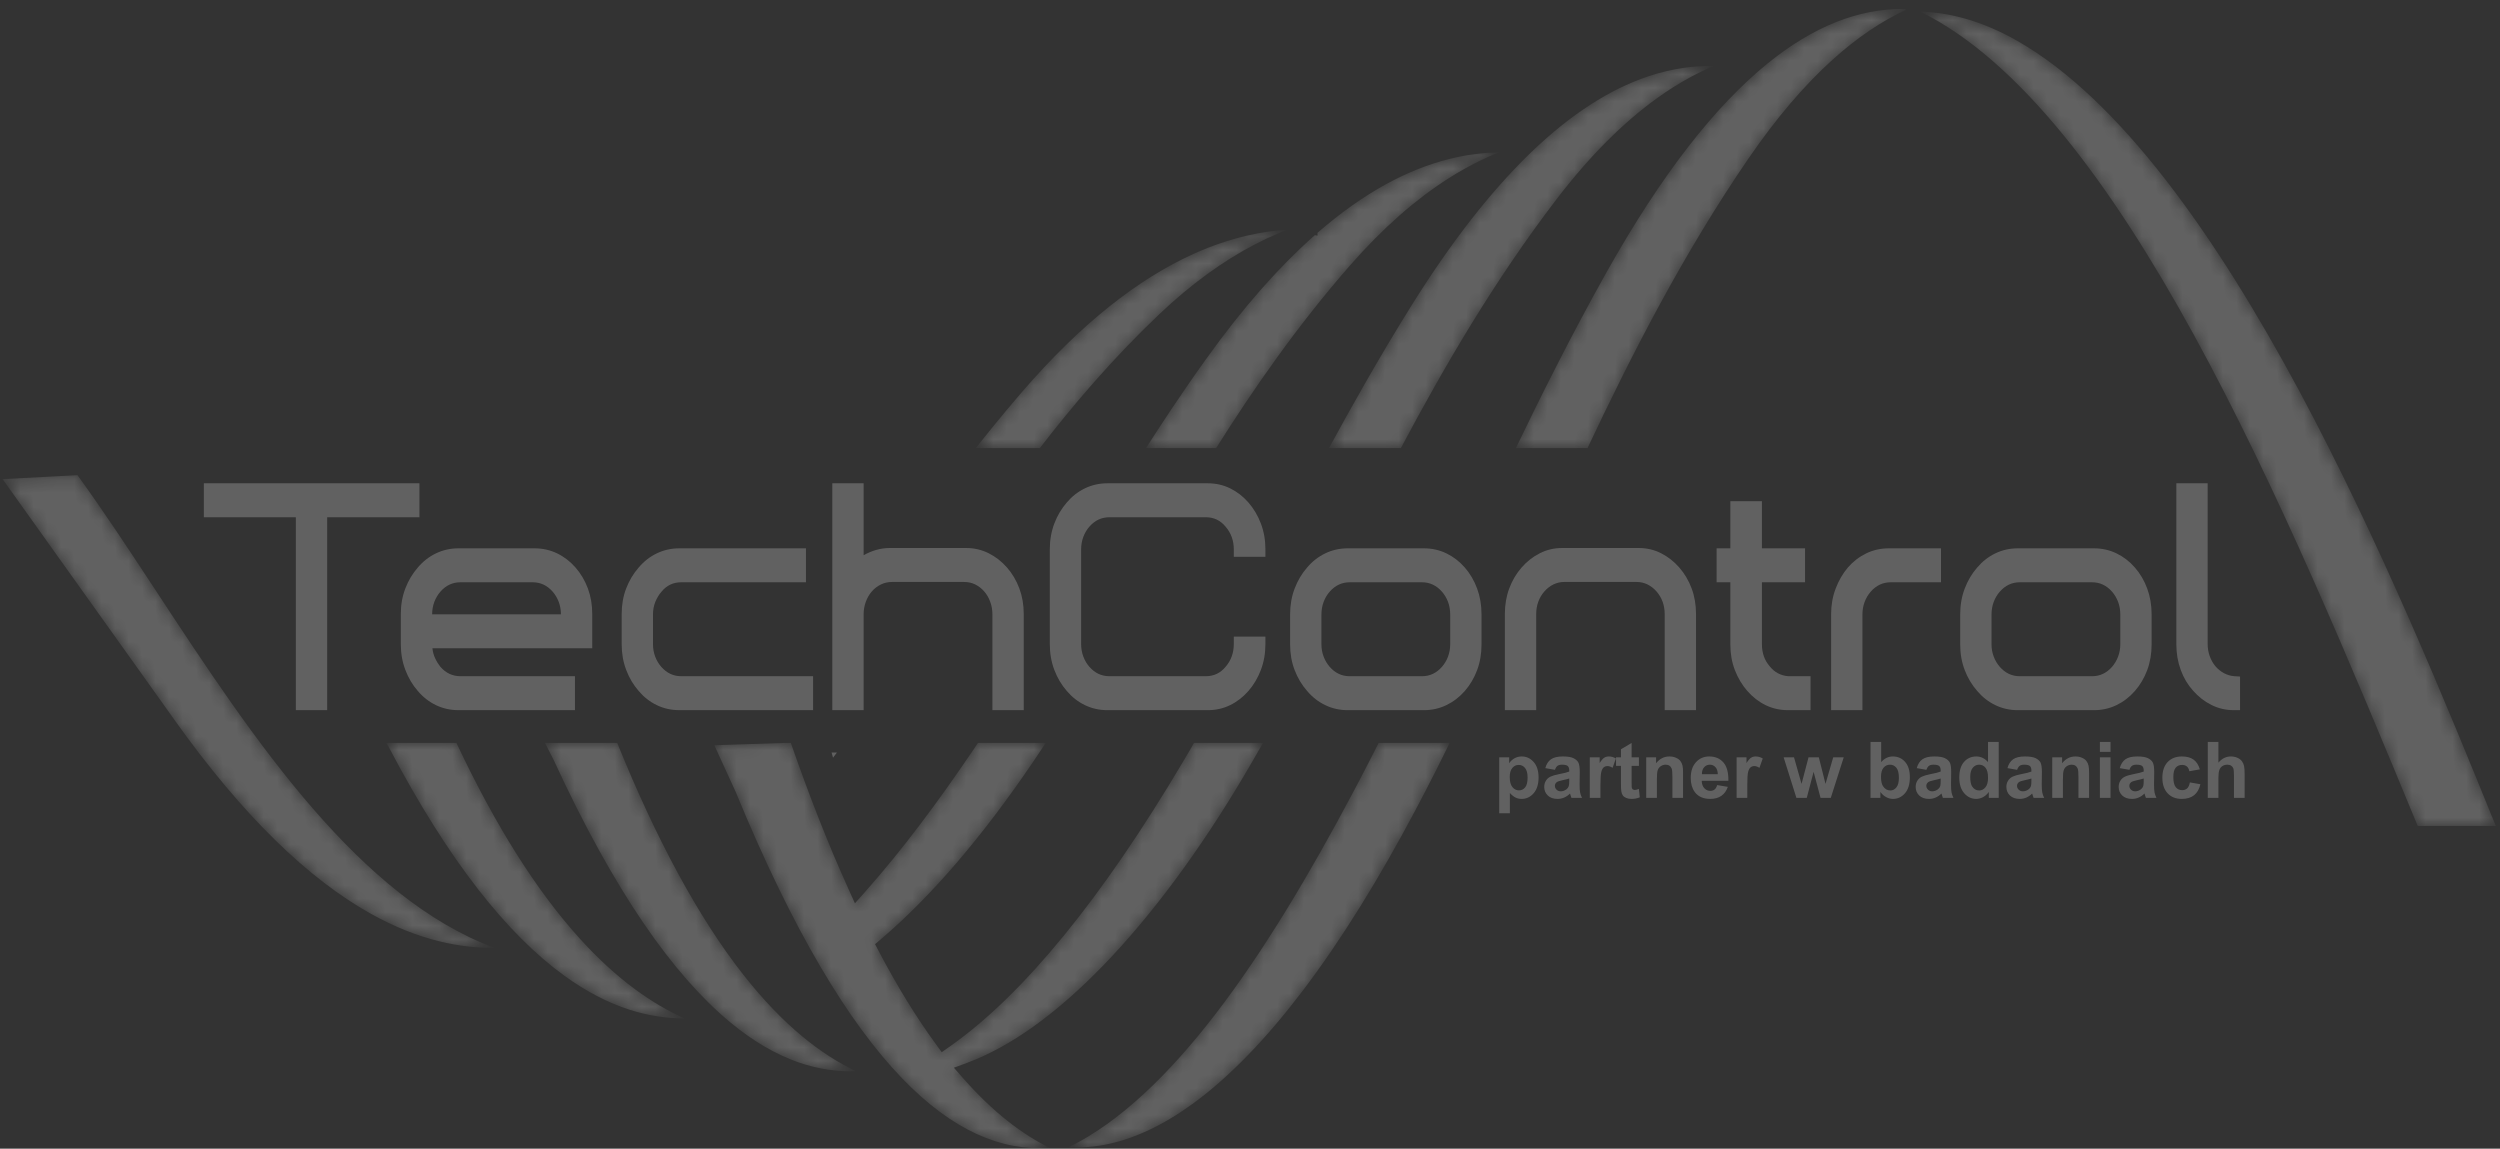
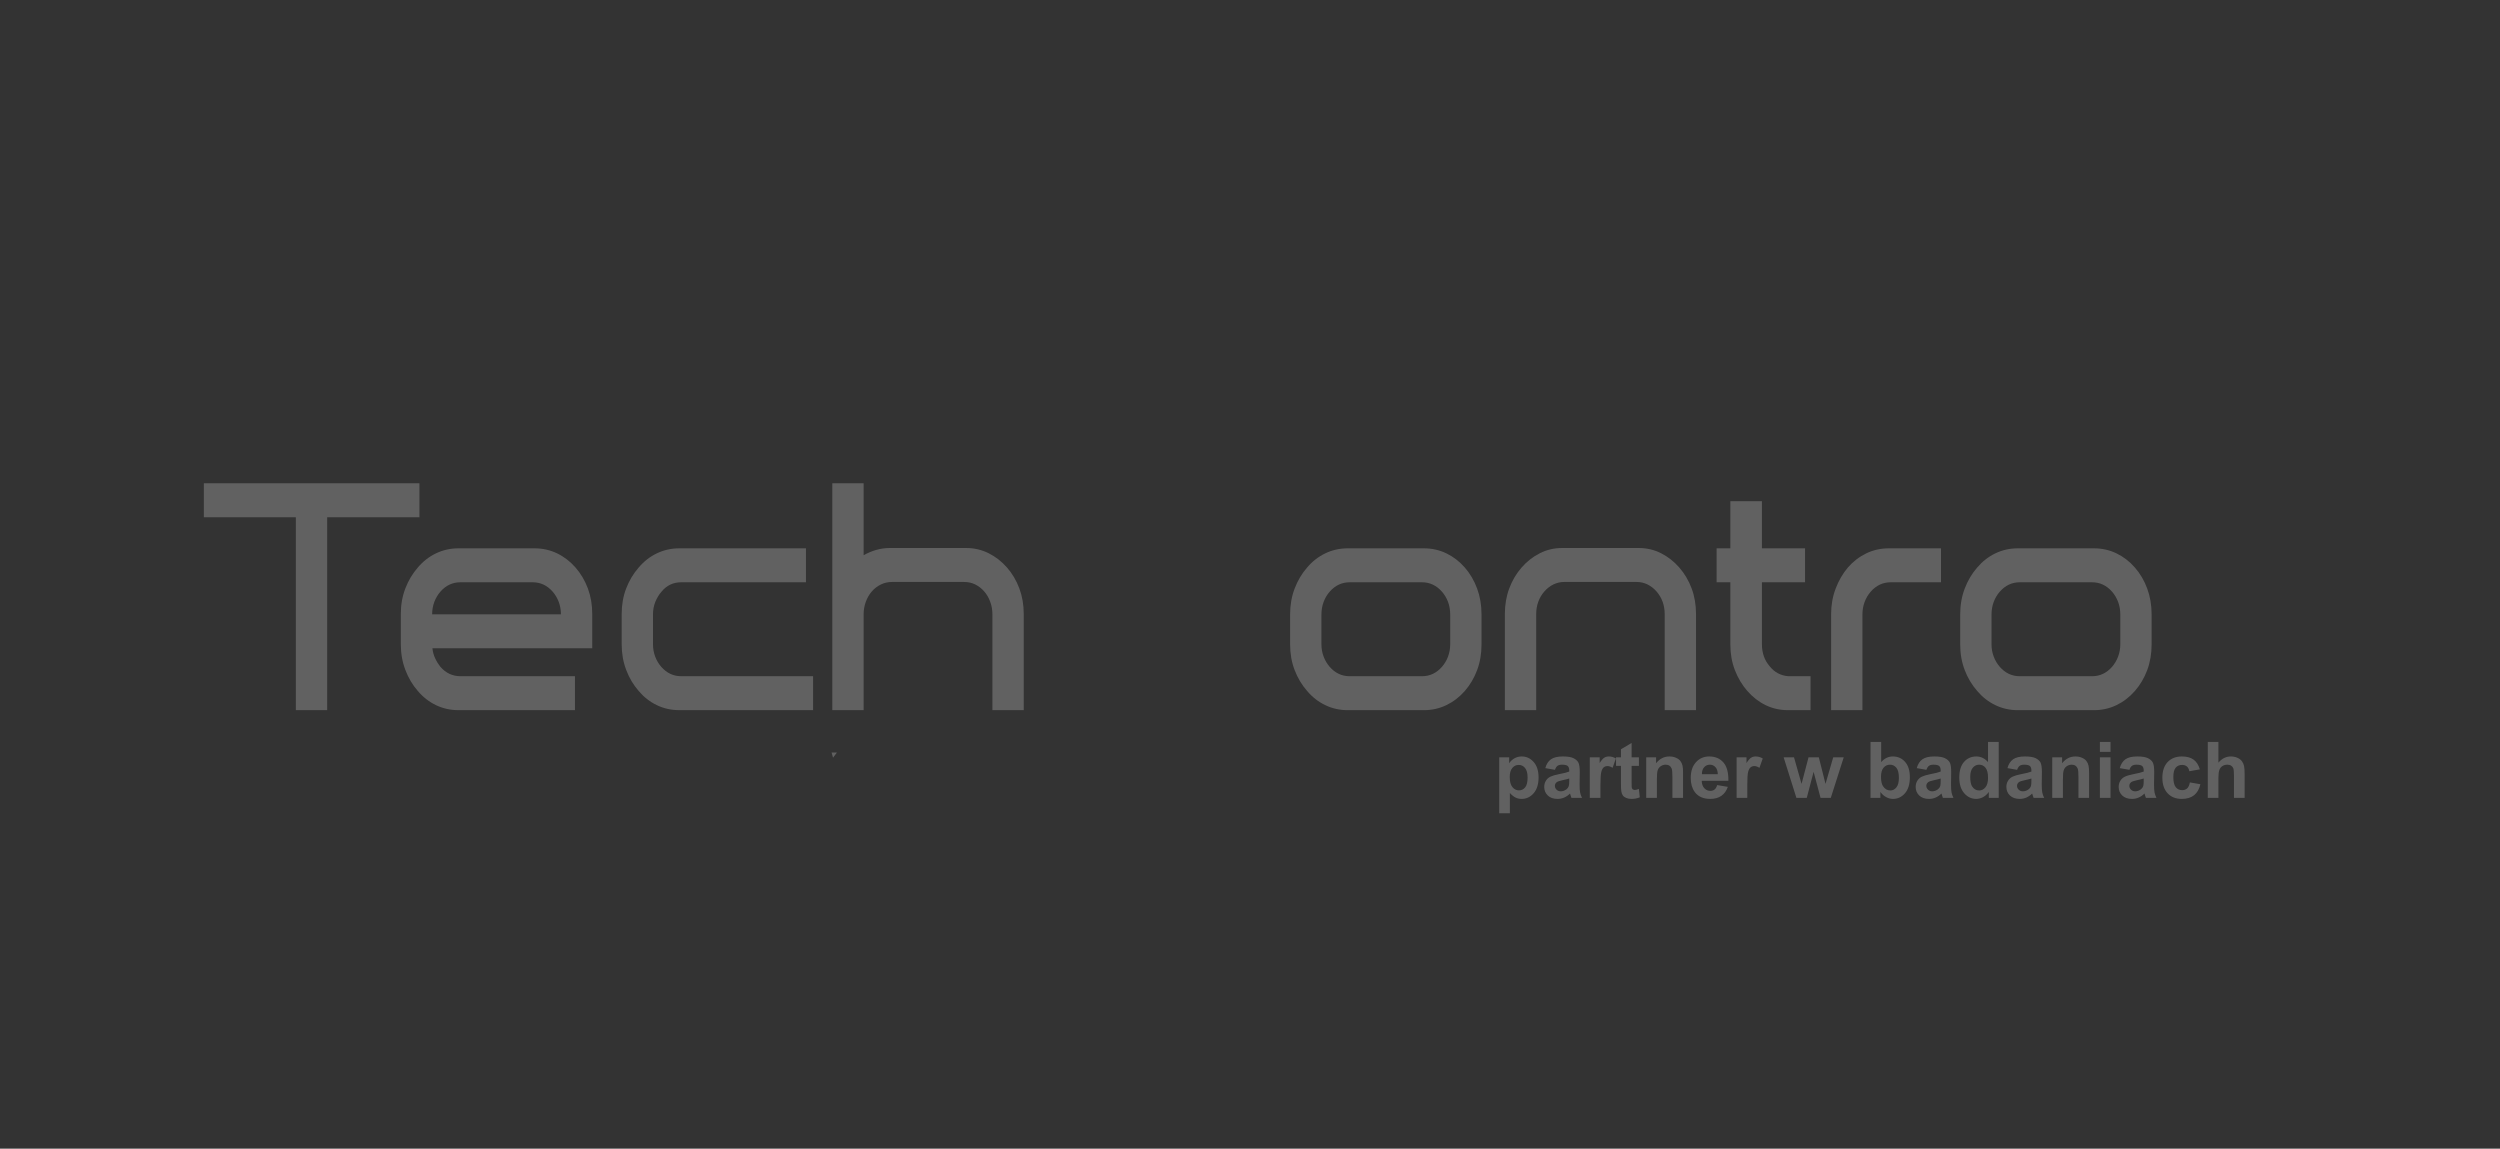
<svg xmlns="http://www.w3.org/2000/svg" xmlns:xlink="http://www.w3.org/1999/xlink" width="185px" height="85px" viewBox="0 0 185 85" version="1.1">
  <rect x="0" y="0" width="185" height="85" fill="#333333" stroke="none" />
  <title> logo techcontrol transparent</title>
  <desc>Created with Sketch.</desc>
  <defs>
-     <path d="M130.794,4.702 C126.961,7.814 122.98,12.841 118.859,20.192 C118.207,21.356 117.575,22.512 116.963,23.662 C116.346,24.818 115.742,25.979 115.15,27.143 C114.616,28.189 114.098,29.225 113.59,30.252 C113.114,31.216 112.64,32.186 112.174,33.159 L117.477,33.159 C118.316,31.376 119.177,29.594 120.067,27.817 C120.97,26.014 121.898,24.226 122.86,22.461 C123.859,20.627 124.896,18.812 125.98,17.022 C127.065,15.232 128.197,13.466 129.385,11.733 C131.457,8.712 133.526,6.302 135.584,4.441 C137.421,2.779 139.249,1.553 141.067,0.717 L140.951,0.665 C140.886,0.664 140.822,0.663 140.758,0.663 C137.556,0.663 134.236,1.911 130.794,4.702 Z M162.356,24.795 C168.547,36.087 174.076,49.428 178.912,61.125 L184.69,61.125 L184.615,60.938 C181.168,52.453 176.169,40.142 170.109,28.867 C164.052,17.605 156.936,7.37 149.251,3.01 C147.98,2.289 146.691,1.734 145.388,1.37 C144.306,1.066 143.212,0.893 142.11,0.864 C149.491,4.505 156.247,13.656 162.356,24.795 Z M124.739,5.001 C123.805,5.126 122.862,5.347 121.912,5.67 C120.526,6.14 119.117,6.826 117.688,7.748 C116.255,8.672 114.802,9.831 113.328,11.246 L113.113,11.456 C112.409,12.141 111.702,12.885 110.991,13.687 C110.288,14.48 109.581,15.331 108.869,16.242 C108.146,17.168 107.42,18.157 106.688,19.208 C105.966,20.248 105.239,21.35 104.51,22.514 C103.914,23.465 103.328,24.427 102.749,25.396 C102.181,26.35 101.609,27.329 101.034,28.333 C100.536,29.204 100.057,30.051 99.599,30.876 C99.172,31.644 98.754,32.404 98.344,33.159 L103.665,33.159 C104.48,31.625 105.313,30.098 106.17,28.584 C107.042,27.043 107.941,25.509 108.877,23.984 C109.848,22.403 110.854,20.838 111.904,19.296 C112.955,17.75 114.046,16.229 115.188,14.739 C116.424,13.124 117.661,11.703 118.897,10.464 L118.898,10.465 C120.134,9.225 121.371,8.166 122.603,7.278 C123.408,6.697 124.212,6.19 125.013,5.752 C125.616,5.423 126.218,5.132 126.816,4.88 C126.744,4.878 126.67,4.878 126.597,4.878 C125.981,4.878 125.362,4.919 124.739,5.001 Z M107.217,11.773 C105.691,12.157 104.143,12.769 102.569,13.63 C101.727,14.092 100.881,14.623 100.028,15.226 C99.191,15.82 98.347,16.487 97.494,17.227 L97.494,17.255 L97.494,17.437 L97.299,17.401 L97.298,17.401 C95.993,18.552 94.674,19.879 93.34,21.392 C91.986,22.93 90.616,24.661 89.231,26.598 C88.774,27.235 88.326,27.874 87.886,28.511 C87.443,29.153 87.012,29.787 86.593,30.415 C86.277,30.891 85.951,31.385 85.619,31.895 C85.342,32.32 85.069,32.741 84.802,33.159 L89.994,33.159 C90.693,32.049 91.411,30.941 92.15,29.836 C92.901,28.715 93.679,27.594 94.487,26.475 C95.329,25.308 96.197,24.155 97.094,23.02 C97.995,21.879 98.926,20.757 99.89,19.654 C101.117,18.251 102.342,17.019 103.565,15.942 C104.79,14.865 106.012,13.946 107.228,13.176 C107.967,12.707 108.708,12.292 109.447,11.928 C109.938,11.688 110.427,11.47 110.915,11.274 C109.699,11.297 108.464,11.458 107.217,11.773 Z M92.345,17.421 C91.024,17.724 89.686,18.173 88.331,18.785 C86.29,19.705 84.208,20.991 82.086,22.685 C79.959,24.383 77.793,26.491 75.585,29.056 C75.212,29.489 74.843,29.924 74.479,30.36 C74.121,30.79 73.757,31.232 73.387,31.686 C73.173,31.95 72.946,32.232 72.707,32.533 C72.535,32.748 72.37,32.957 72.21,33.159 L76.949,33.159 C77.57,32.353 78.206,31.55 78.858,30.755 C79.526,29.939 80.221,29.119 80.946,28.294 C81.708,27.428 82.484,26.579 83.277,25.751 C84.074,24.917 84.903,24.091 85.764,23.273 C86.95,22.145 88.137,21.155 89.321,20.292 C90.508,19.428 91.69,18.694 92.864,18.083 C93.414,17.796 93.966,17.535 94.517,17.299 C94.772,17.189 95.028,17.085 95.282,16.988 C94.315,17.053 93.334,17.195 92.345,17.421 Z M0.191,35.454 L0.191,35.455 L12.845,53.178 L12.871,53.216 L12.871,53.219 C15.452,56.846 17.953,59.808 20.38,62.182 C22.809,64.559 25.163,66.345 27.445,67.618 C29.184,68.589 30.883,69.26 32.54,69.664 C33.916,70.001 35.266,70.153 36.588,70.143 C31.628,68.302 27.21,64.504 23.176,59.86 C18.949,54.992 15.142,49.201 11.569,43.762 L11.567,43.759 L11.566,43.759 C9.555,40.699 7.619,37.753 5.732,35.163 L0.191,35.454 Z M102.019,54.976 C101.87,55.271 101.735,55.539 101.615,55.775 C101.484,56.03 101.332,56.327 101.157,56.665 C100.946,57.071 100.76,57.432 100.592,57.755 L100.592,57.755 C100.424,58.074 100.248,58.41 100.06,58.762 C96.908,64.694 93.528,70.384 89.946,75.041 C86.506,79.51 82.879,83.029 79.089,84.894 C79.431,84.912 79.773,84.915 80.113,84.901 C80.647,84.879 81.18,84.816 81.709,84.719 C82.783,84.517 83.856,84.161 84.923,83.668 C86.034,83.156 87.137,82.492 88.231,81.7 C91.03,79.67 93.757,76.795 96.368,73.359 C99.309,69.493 102.104,64.918 104.693,60.041 C104.963,59.533 105.229,59.027 105.49,58.524 C105.756,58.009 106.011,57.511 106.253,57.03 C106.422,56.697 106.606,56.328 106.807,55.924 C106.976,55.581 107.132,55.264 107.274,54.976 L102.019,54.976 Z M88.358,54.976 L88.041,55.525 L88.04,55.525 L87.808,55.92 L87.808,55.921 L87.494,56.452 C86.083,58.828 84.603,61.171 83.07,63.407 C81.661,65.46 80.207,67.424 78.72,69.244 C77.326,70.947 75.905,72.523 74.465,73.927 C73.106,75.249 71.732,76.418 70.349,77.396 L69.827,77.764 L69.689,77.862 L69.591,77.729 L69.225,77.226 C68.874,76.746 68.518,76.236 68.161,75.7 C67.807,75.172 67.455,74.621 67.103,74.048 C66.749,73.472 66.397,72.876 66.048,72.258 C65.701,71.649 65.352,71.009 64.999,70.336 L64.806,69.968 L64.755,69.87 L64.842,69.795 L65.17,69.517 C66.112,68.715 67.044,67.847 67.961,66.922 C68.917,65.958 69.855,64.938 70.773,63.869 C71.738,62.745 72.683,61.566 73.608,60.347 C74.578,59.068 75.523,57.743 76.442,56.387 C76.579,56.186 76.714,55.985 76.849,55.784 C76.982,55.585 77.121,55.375 77.265,55.155 L77.382,54.976 L72.368,54.976 L72.271,55.12 L72.271,55.123 L72.248,55.158 L71.895,55.68 L71.886,55.694 L71.883,55.697 C71.268,56.604 70.645,57.501 70.018,58.381 C69.385,59.269 68.743,60.144 68.094,61.002 C67.441,61.864 66.78,62.709 66.114,63.527 C65.447,64.348 64.771,65.145 64.09,65.916 L63.439,66.65 L63.266,66.845 L63.16,66.613 L62.767,65.742 C62.386,64.898 62.013,64.042 61.645,63.171 C61.276,62.291 60.908,61.389 60.545,60.461 C60.204,59.595 59.859,58.685 59.509,57.735 C59.177,56.833 58.849,55.915 58.522,54.976 L58.124,54.976 L58.065,54.976 L52.861,55.149 L54.464,58.653 L54.467,58.663 L54.473,58.678 C58.675,68.87 62.777,75.667 66.754,79.794 C70.513,83.696 74.153,85.201 77.658,84.933 C76.646,84.433 75.634,83.792 74.625,83.001 C73.491,82.112 72.361,81.032 71.237,79.75 L70.725,79.167 L70.589,79.01 L70.793,78.935 L71.553,78.654 C73.191,78.048 74.84,77.132 76.478,75.963 C78.216,74.721 79.942,73.194 81.633,71.451 C83.451,69.575 85.223,67.452 86.921,65.166 C88.721,62.742 90.438,60.134 92.033,57.444 C92.196,57.17 92.362,56.888 92.528,56.6 C92.684,56.334 92.858,56.034 93.046,55.703 L93.046,55.703 L93.322,55.222 L93.461,54.976 L88.358,54.976 Z M40.327,54.976 L40.969,56.233 L40.969,56.235 L40.98,56.254 L40.981,56.258 C43.216,61.111 45.426,65.087 47.605,68.288 C49.782,71.483 51.93,73.905 54.044,75.656 C55.748,77.067 57.426,78.033 59.078,78.61 C60.519,79.113 61.94,79.318 63.339,79.266 C62.002,78.633 60.666,77.774 59.335,76.666 C57.881,75.456 56.433,73.947 54.995,72.116 C53.381,70.059 51.775,67.584 50.185,64.656 C48.664,61.857 47.158,58.641 45.673,54.976 L40.327,54.976 Z M28.589,54.976 L28.8,55.339 L28.803,55.344 L28.808,55.355 L28.817,55.377 C31.028,59.578 33.215,63.022 35.372,65.797 C37.529,68.569 39.655,70.672 41.749,72.193 C43.396,73.388 45.02,74.22 46.619,74.73 C47.981,75.163 49.325,75.364 50.651,75.361 C49.434,74.818 48.217,74.107 47.004,73.213 C45.634,72.203 44.267,70.959 42.91,69.461 C41.328,67.718 39.754,65.624 38.195,63.148 C36.708,60.784 35.232,58.07 33.775,54.976 L28.589,54.976 Z" id="path-1" />
-   </defs>
+     </defs>
  <g id="Page-1" stroke="none" stroke-width="1" fill="none" fill-rule="evenodd" opacity="0.228">
    <g id="techcontrol-home" transform="translate(-858, -2395)">
      <g id="Group-5" transform="translate(0, 2380)">
        <g id="-logo-techcontrol-transparent" transform="translate(858, 15)">
          <g id="-techcontrol-logo2">
            <g id="-techcontrol-logo">
              <g>
                <g id="Group-3">
                  <g id="Fill-1-Clipped">
                    <mask id="mask-2" fill="white">
                      <use xlink:href="#path-1" />
                    </mask>
                    <g id="path-1" />
                    <path d="M130.794,4.702 C126.961,7.814 122.98,12.841 118.859,20.192 C118.207,21.356 117.575,22.512 116.963,23.662 C116.346,24.818 115.742,25.979 115.15,27.143 C114.616,28.189 114.098,29.225 113.59,30.252 C113.114,31.216 112.64,32.186 112.174,33.159 L117.477,33.159 C118.316,31.376 119.177,29.594 120.067,27.817 C120.97,26.014 121.898,24.226 122.86,22.461 C123.859,20.627 124.896,18.812 125.98,17.022 C127.065,15.232 128.197,13.466 129.385,11.733 C131.457,8.712 133.526,6.302 135.584,4.441 C137.421,2.779 139.249,1.553 141.067,0.717 L140.951,0.665 C140.886,0.664 140.822,0.663 140.758,0.663 C137.556,0.663 134.236,1.911 130.794,4.702 Z M162.356,24.795 C168.547,36.087 174.076,49.428 178.912,61.125 L184.69,61.125 L184.615,60.938 C181.168,52.453 176.169,40.142 170.109,28.867 C164.052,17.605 156.936,7.37 149.251,3.01 C147.98,2.289 146.691,1.734 145.388,1.37 C144.306,1.066 143.212,0.893 142.11,0.864 C149.491,4.505 156.247,13.656 162.356,24.795 Z M124.739,5.001 C123.805,5.126 122.862,5.347 121.912,5.67 C120.526,6.14 119.117,6.826 117.688,7.748 C116.255,8.672 114.802,9.831 113.328,11.246 L113.113,11.456 C112.409,12.141 111.702,12.885 110.991,13.687 C110.288,14.48 109.581,15.331 108.869,16.242 C108.146,17.168 107.42,18.157 106.688,19.208 C105.966,20.248 105.239,21.35 104.51,22.514 C103.914,23.465 103.328,24.427 102.749,25.396 C102.181,26.35 101.609,27.329 101.034,28.333 C100.536,29.204 100.057,30.051 99.599,30.876 C99.172,31.644 98.754,32.404 98.344,33.159 L103.665,33.159 C104.48,31.625 105.313,30.098 106.17,28.584 C107.042,27.043 107.941,25.509 108.877,23.984 C109.848,22.403 110.854,20.838 111.904,19.296 C112.955,17.75 114.046,16.229 115.188,14.739 C116.424,13.124 117.661,11.703 118.897,10.464 L118.898,10.465 C120.134,9.225 121.371,8.166 122.603,7.278 C123.408,6.697 124.212,6.19 125.013,5.752 C125.616,5.423 126.218,5.132 126.816,4.88 C126.744,4.878 126.67,4.878 126.597,4.878 C125.981,4.878 125.362,4.919 124.739,5.001 Z M107.217,11.773 C105.691,12.157 104.143,12.769 102.569,13.63 C101.727,14.092 100.881,14.623 100.028,15.226 C99.191,15.82 98.347,16.487 97.494,17.227 L97.494,17.255 L97.494,17.437 L97.299,17.401 L97.298,17.401 C95.993,18.552 94.674,19.879 93.34,21.392 C91.986,22.93 90.616,24.661 89.231,26.598 C88.774,27.235 88.326,27.874 87.886,28.511 C87.443,29.153 87.012,29.787 86.593,30.415 C86.277,30.891 85.951,31.385 85.619,31.895 C85.342,32.32 85.069,32.741 84.802,33.159 L89.994,33.159 C90.693,32.049 91.411,30.941 92.15,29.836 C92.901,28.715 93.679,27.594 94.487,26.475 C95.329,25.308 96.197,24.155 97.094,23.02 C97.995,21.879 98.926,20.757 99.89,19.654 C101.117,18.251 102.342,17.019 103.565,15.942 C104.79,14.865 106.012,13.946 107.228,13.176 C107.967,12.707 108.708,12.292 109.447,11.928 C109.938,11.688 110.427,11.47 110.915,11.274 C109.699,11.297 108.464,11.458 107.217,11.773 Z M92.345,17.421 C91.024,17.724 89.686,18.173 88.331,18.785 C86.29,19.705 84.208,20.991 82.086,22.685 C79.959,24.383 77.793,26.491 75.585,29.056 C75.212,29.489 74.843,29.924 74.479,30.36 C74.121,30.79 73.757,31.232 73.387,31.686 C73.173,31.95 72.946,32.232 72.707,32.533 C72.535,32.748 72.37,32.957 72.21,33.159 L76.949,33.159 C77.57,32.353 78.206,31.55 78.858,30.755 C79.526,29.939 80.221,29.119 80.946,28.294 C81.708,27.428 82.484,26.579 83.277,25.751 C84.074,24.917 84.903,24.091 85.764,23.273 C86.95,22.145 88.137,21.155 89.321,20.292 C90.508,19.428 91.69,18.694 92.864,18.083 C93.414,17.796 93.966,17.535 94.517,17.299 C94.772,17.189 95.028,17.085 95.282,16.988 C94.315,17.053 93.334,17.195 92.345,17.421 Z M0.191,35.454 L0.191,35.455 L12.845,53.178 L12.871,53.216 L12.871,53.219 C15.452,56.846 17.953,59.808 20.38,62.182 C22.809,64.559 25.163,66.345 27.445,67.618 C29.184,68.589 30.883,69.26 32.54,69.664 C33.916,70.001 35.266,70.153 36.588,70.143 C31.628,68.302 27.21,64.504 23.176,59.86 C18.949,54.992 15.142,49.201 11.569,43.762 L11.567,43.759 L11.566,43.759 C9.555,40.699 7.619,37.753 5.732,35.163 L0.191,35.454 Z M102.019,54.976 C101.87,55.271 101.735,55.539 101.615,55.775 C101.484,56.03 101.332,56.327 101.157,56.665 C100.946,57.071 100.76,57.432 100.592,57.755 L100.592,57.755 C100.424,58.074 100.248,58.41 100.06,58.762 C96.908,64.694 93.528,70.384 89.946,75.041 C86.506,79.51 82.879,83.029 79.089,84.894 C79.431,84.912 79.773,84.915 80.113,84.901 C80.647,84.879 81.18,84.816 81.709,84.719 C82.783,84.517 83.856,84.161 84.923,83.668 C86.034,83.156 87.137,82.492 88.231,81.7 C91.03,79.67 93.757,76.795 96.368,73.359 C99.309,69.493 102.104,64.918 104.693,60.041 C104.963,59.533 105.229,59.027 105.49,58.524 C105.756,58.009 106.011,57.511 106.253,57.03 C106.422,56.697 106.606,56.328 106.807,55.924 C106.976,55.581 107.132,55.264 107.274,54.976 L102.019,54.976 Z M88.358,54.976 L88.041,55.525 L88.04,55.525 L87.808,55.92 L87.808,55.921 L87.494,56.452 C86.083,58.828 84.603,61.171 83.07,63.407 C81.661,65.46 80.207,67.424 78.72,69.244 C77.326,70.947 75.905,72.523 74.465,73.927 C73.106,75.249 71.732,76.418 70.349,77.396 L69.827,77.764 L69.689,77.862 L69.591,77.729 L69.225,77.226 C68.874,76.746 68.518,76.236 68.161,75.7 C67.807,75.172 67.455,74.621 67.103,74.048 C66.749,73.472 66.397,72.876 66.048,72.258 C65.701,71.649 65.352,71.009 64.999,70.336 L64.806,69.968 L64.755,69.87 L64.842,69.795 L65.17,69.517 C66.112,68.715 67.044,67.847 67.961,66.922 C68.917,65.958 69.855,64.938 70.773,63.869 C71.738,62.745 72.683,61.566 73.608,60.347 C74.578,59.068 75.523,57.743 76.442,56.387 C76.579,56.186 76.714,55.985 76.849,55.784 C76.982,55.585 77.121,55.375 77.265,55.155 L77.382,54.976 L72.368,54.976 L72.271,55.12 L72.271,55.123 L72.248,55.158 L71.895,55.68 L71.886,55.694 L71.883,55.697 C71.268,56.604 70.645,57.501 70.018,58.381 C69.385,59.269 68.743,60.144 68.094,61.002 C67.441,61.864 66.78,62.709 66.114,63.527 C65.447,64.348 64.771,65.145 64.09,65.916 L63.439,66.65 L63.266,66.845 L63.16,66.613 L62.767,65.742 C62.386,64.898 62.013,64.042 61.645,63.171 C61.276,62.291 60.908,61.389 60.545,60.461 C60.204,59.595 59.859,58.685 59.509,57.735 C59.177,56.833 58.849,55.915 58.522,54.976 L58.124,54.976 L58.065,54.976 L52.861,55.149 L54.464,58.653 L54.467,58.663 L54.473,58.678 C58.675,68.87 62.777,75.667 66.754,79.794 C70.513,83.696 74.153,85.201 77.658,84.933 C76.646,84.433 75.634,83.792 74.625,83.001 C73.491,82.112 72.361,81.032 71.237,79.75 L70.725,79.167 L70.589,79.01 L70.793,78.935 L71.553,78.654 C73.191,78.048 74.84,77.132 76.478,75.963 C78.216,74.721 79.942,73.194 81.633,71.451 C83.451,69.575 85.223,67.452 86.921,65.166 C88.721,62.742 90.438,60.134 92.033,57.444 C92.196,57.17 92.362,56.888 92.528,56.6 C92.684,56.334 92.858,56.034 93.046,55.703 L93.046,55.703 L93.322,55.222 L93.461,54.976 L88.358,54.976 Z M40.327,54.976 L40.969,56.233 L40.969,56.235 L40.98,56.254 L40.981,56.258 C43.216,61.111 45.426,65.087 47.605,68.288 C49.782,71.483 51.93,73.905 54.044,75.656 C55.748,77.067 57.426,78.033 59.078,78.61 C60.519,79.113 61.94,79.318 63.339,79.266 C62.002,78.633 60.666,77.774 59.335,76.666 C57.881,75.456 56.433,73.947 54.995,72.116 C53.381,70.059 51.775,67.584 50.185,64.656 C48.664,61.857 47.158,58.641 45.673,54.976 L40.327,54.976 Z M28.589,54.976 L28.8,55.339 L28.803,55.344 L28.808,55.355 L28.817,55.377 C31.028,59.578 33.215,63.022 35.372,65.797 C37.529,68.569 39.655,70.672 41.749,72.193 C43.396,73.388 45.02,74.22 46.619,74.73 C47.981,75.163 49.325,75.364 50.651,75.361 C49.434,74.818 48.217,74.107 47.004,73.213 C45.634,72.203 44.267,70.959 42.91,69.461 C41.328,67.718 39.754,65.624 38.195,63.148 C36.708,60.784 35.232,58.07 33.775,54.976 L28.589,54.976 Z" id="Fill-1" fill="#FFFFFF" fill-rule="nonzero" mask="url(#mask-2)" />
                  </g>
                </g>
                <g id="Group-22" transform="translate(14.4, 35.2)" fill="#FFFFFF" fill-rule="nonzero">
                  <path d="M7.493,17.351 L7.493,3.076 L0.685,3.076 L0.685,1.098 L0.685,0.564 L16.638,0.564 L16.638,3.076 L9.81,3.076 L9.81,17.351 L7.493,17.351 Z M18.187,8.586 C17.998,8.803 17.849,9.055 17.74,9.34 C17.633,9.628 17.578,9.934 17.578,10.26 L27.109,10.26 C27.109,9.934 27.054,9.628 26.947,9.34 C26.838,9.055 26.689,8.803 26.5,8.586 C26.093,8.12 25.599,7.888 25.015,7.888 L19.671,7.888 C19.089,7.888 18.594,8.12 18.187,8.586 Z M17.598,12.771 C17.625,13.034 17.693,13.283 17.802,13.515 C17.91,13.748 18.038,13.956 18.187,14.143 C18.594,14.608 19.089,14.84 19.671,14.84 L28.146,14.84 L28.146,17.351 L19.529,17.351 C18.932,17.351 18.378,17.229 17.862,16.98 C17.347,16.733 16.9,16.383 16.521,15.934 C16.128,15.485 15.82,14.965 15.597,14.376 C15.373,13.787 15.261,13.152 15.261,12.469 L15.261,10.237 C15.261,9.554 15.373,8.924 15.597,8.341 C15.82,7.76 16.128,7.245 16.521,6.795 C16.9,6.346 17.347,5.997 17.862,5.749 C18.378,5.501 18.932,5.377 19.529,5.377 L25.158,5.377 C25.754,5.377 26.309,5.501 26.824,5.749 C27.339,5.997 27.793,6.346 28.186,6.795 C28.58,7.245 28.884,7.76 29.101,8.341 C29.318,8.924 29.426,9.554 29.426,10.237 L29.426,12.771 L17.598,12.771 Z M35.871,17.351 C35.275,17.351 34.719,17.229 34.205,16.98 C33.69,16.733 33.244,16.383 32.864,15.934 C32.471,15.485 32.162,14.965 31.939,14.376 C31.715,13.787 31.604,13.152 31.604,12.469 L31.604,10.237 C31.604,9.554 31.715,8.924 31.939,8.341 C32.162,7.76 32.471,7.245 32.864,6.795 C33.244,6.346 33.69,5.997 34.205,5.749 C34.719,5.501 35.275,5.377 35.871,5.377 L45.24,5.377 L45.24,7.888 L36.013,7.888 C35.417,7.888 34.93,8.12 34.55,8.586 C34.361,8.803 34.209,9.055 34.093,9.34 C33.978,9.628 33.921,9.934 33.921,10.26 L33.921,12.469 C33.921,12.794 33.974,13.1 34.083,13.387 C34.192,13.673 34.34,13.926 34.53,14.143 C34.937,14.608 35.432,14.84 36.013,14.84 L45.768,14.84 L45.768,17.351 L35.871,17.351 Z M57.088,5.353 C57.684,5.353 58.24,5.481 58.754,5.737 C59.269,5.993 59.723,6.346 60.116,6.795 C60.509,7.245 60.814,7.76 61.03,8.341 C61.248,8.924 61.356,9.554 61.356,10.237 L61.356,17.351 L59.039,17.351 L59.039,10.26 C59.039,9.934 58.985,9.624 58.876,9.33 C58.768,9.036 58.619,8.778 58.429,8.562 C58.24,8.346 58.02,8.175 57.769,8.05 C57.519,7.926 57.244,7.865 56.946,7.865 L56.966,7.865 L51.601,7.865 C51.317,7.865 51.046,7.926 50.788,8.05 C50.53,8.175 50.307,8.346 50.118,8.562 C49.928,8.778 49.779,9.036 49.671,9.33 C49.562,9.624 49.508,9.934 49.508,10.26 L49.508,17.351 L47.191,17.351 L47.191,0.564 L49.508,0.564 L49.508,5.889 C49.806,5.718 50.118,5.586 50.443,5.493 C50.768,5.4 51.107,5.353 51.459,5.353 L57.088,5.353 Z M47.244,20.868 C47.342,20.738 47.438,20.615 47.535,20.485 L47.136,20.485 L47.244,20.868 Z" id="Fill-4" />
                  <path d="M96.543,20.842 L97.279,20.842 L97.279,21.282 C97.375,21.133 97.504,21.011 97.667,20.917 C97.83,20.825 98.01,20.778 98.209,20.778 C98.555,20.778 98.85,20.915 99.091,21.189 C99.333,21.462 99.454,21.844 99.454,22.331 C99.454,22.834 99.331,23.223 99.089,23.501 C98.846,23.78 98.55,23.919 98.202,23.919 C98.039,23.919 97.887,23.886 97.753,23.82 C97.621,23.754 97.478,23.642 97.33,23.481 L97.33,24.982 L96.543,24.982 L96.543,20.842 Z M97.32,22.297 C97.32,22.635 97.386,22.885 97.52,23.047 C97.651,23.208 97.814,23.288 98.003,23.288 C98.187,23.288 98.338,23.214 98.462,23.066 C98.583,22.918 98.642,22.675 98.642,22.336 C98.642,22.02 98.58,21.785 98.455,21.633 C98.331,21.48 98.175,21.403 97.99,21.403 C97.797,21.403 97.637,21.479 97.511,21.629 C97.383,21.779 97.32,22.001 97.32,22.297 Z M100.667,21.767 L99.952,21.641 C100.033,21.347 100.172,21.13 100.369,20.99 C100.566,20.849 100.858,20.778 101.245,20.778 C101.597,20.778 101.86,20.819 102.032,20.903 C102.203,20.987 102.326,21.093 102.396,21.222 C102.465,21.352 102.502,21.588 102.502,21.932 L102.49,22.859 C102.49,23.122 102.502,23.316 102.527,23.443 C102.552,23.567 102.599,23.702 102.668,23.842 L101.885,23.842 C101.866,23.791 101.839,23.714 101.81,23.613 L101.783,23.519 C101.648,23.653 101.504,23.753 101.35,23.818 C101.196,23.885 101.034,23.919 100.861,23.919 C100.555,23.919 100.314,23.835 100.137,23.667 C99.961,23.5 99.873,23.288 99.873,23.032 C99.873,22.864 99.913,22.711 99.994,22.579 C100.074,22.447 100.186,22.344 100.331,22.274 C100.476,22.205 100.686,22.143 100.959,22.089 C101.326,22.02 101.583,21.955 101.724,21.895 L101.724,21.815 C101.724,21.66 101.687,21.55 101.612,21.484 C101.536,21.419 101.394,21.386 101.187,21.386 C101.046,21.386 100.937,21.413 100.858,21.47 C100.778,21.526 100.715,21.626 100.667,21.767 Z M101.724,22.409 C101.624,22.443 101.464,22.484 101.245,22.531 C101.026,22.579 100.882,22.623 100.816,22.669 C100.712,22.742 100.661,22.835 100.661,22.948 C100.661,23.06 100.702,23.155 100.785,23.236 C100.867,23.317 100.971,23.358 101.098,23.358 C101.24,23.358 101.377,23.311 101.506,23.217 C101.6,23.145 101.664,23.058 101.693,22.954 C101.714,22.886 101.724,22.757 101.724,22.567 L101.724,22.409 Z M104.032,23.842 L103.244,23.842 L103.244,20.842 L103.975,20.842 L103.975,21.268 C104.099,21.067 104.213,20.935 104.314,20.871 C104.414,20.809 104.529,20.778 104.655,20.778 C104.836,20.778 105.01,20.828 105.177,20.927 L104.932,21.619 C104.799,21.533 104.675,21.489 104.561,21.489 C104.45,21.489 104.356,21.52 104.279,21.581 C104.202,21.642 104.142,21.752 104.098,21.913 C104.054,22.073 104.032,22.408 104.032,22.919 L104.032,23.842 Z M106.88,20.842 L106.88,21.472 L106.339,21.472 L106.339,22.688 C106.339,22.935 106.343,23.079 106.355,23.118 L106.425,23.22 L106.559,23.26 C106.633,23.26 106.738,23.234 106.878,23.184 L106.944,23.801 C106.76,23.879 106.553,23.919 106.321,23.919 C106.179,23.919 106.052,23.895 105.937,23.846 C105.823,23.798 105.74,23.736 105.687,23.659 C105.633,23.583 105.597,23.479 105.576,23.348 C105.56,23.256 105.552,23.068 105.552,22.787 L105.552,21.472 L105.188,21.472 L105.188,20.842 L105.552,20.842 L105.552,20.246 L106.339,19.778 L106.339,20.842 L106.88,20.842 Z M110.146,23.842 L109.359,23.842 L109.359,22.313 C109.359,21.989 109.342,21.781 109.308,21.686 C109.273,21.59 109.219,21.517 109.143,21.465 C109.066,21.411 108.974,21.386 108.866,21.386 C108.728,21.386 108.605,21.422 108.495,21.499 C108.386,21.575 108.309,21.673 108.27,21.797 C108.228,21.922 108.209,22.151 108.209,22.487 L108.209,23.842 L107.421,23.842 L107.421,20.842 L108.151,20.842 L108.151,21.282 C108.413,20.946 108.742,20.778 109.14,20.778 C109.314,20.778 109.474,20.81 109.619,20.874 C109.765,20.937 109.874,21.016 109.948,21.114 C110.022,21.212 110.074,21.323 110.103,21.448 C110.133,21.572 110.146,21.749 110.146,21.98 L110.146,23.842 Z M112.671,22.896 L113.459,23.028 C113.358,23.318 113.199,23.54 112.982,23.692 C112.763,23.842 112.489,23.919 112.162,23.919 C111.644,23.919 111.26,23.748 111.011,23.407 C110.815,23.133 110.715,22.788 110.715,22.37 C110.715,21.873 110.845,21.484 111.103,21.203 C111.361,20.919 111.687,20.778 112.082,20.778 C112.526,20.778 112.875,20.926 113.132,21.221 C113.388,21.516 113.511,21.968 113.5,22.577 L111.526,22.577 C111.533,22.812 111.596,22.995 111.718,23.127 C111.838,23.258 111.99,23.324 112.17,23.324 C112.294,23.324 112.397,23.29 112.481,23.222 C112.565,23.154 112.628,23.046 112.671,22.896 Z M112.718,22.092 C112.711,21.861 112.653,21.684 112.541,21.566 C112.428,21.445 112.293,21.386 112.131,21.386 C111.96,21.386 111.818,21.45 111.706,21.576 C111.593,21.702 111.539,21.874 111.541,22.092 L112.718,22.092 Z M114.899,23.842 L114.11,23.842 L114.11,20.842 L114.841,20.842 L114.841,21.268 C114.965,21.067 115.079,20.935 115.18,20.871 C115.28,20.809 115.394,20.778 115.522,20.778 C115.702,20.778 115.876,20.828 116.043,20.927 L115.798,21.619 C115.665,21.533 115.541,21.489 115.426,21.489 C115.316,21.489 115.222,21.52 115.145,21.581 C115.068,21.642 115.009,21.752 114.964,21.913 C114.919,22.073 114.899,22.408 114.899,22.919 L114.899,23.842 Z M118.534,23.842 L117.59,20.842 L118.356,20.842 L118.915,22.809 L119.431,20.842 L120.192,20.842 L120.687,22.809 L121.258,20.842 L122.036,20.842 L121.078,23.842 L120.32,23.842 L119.807,21.913 L119.301,23.842 L118.534,23.842 Z M124.018,23.842 L124.018,19.703 L124.806,19.703 L124.806,21.197 C125.05,20.919 125.338,20.778 125.671,20.778 C126.034,20.778 126.335,20.91 126.572,21.174 C126.81,21.441 126.929,21.822 126.929,22.318 C126.929,22.83 126.808,23.226 126.566,23.503 C126.323,23.78 126.027,23.919 125.682,23.919 C125.511,23.919 125.342,23.875 125.178,23.787 C125.011,23.698 124.869,23.571 124.749,23.403 L124.749,23.842 L124.018,23.842 Z M124.794,22.285 C124.794,22.596 124.844,22.828 124.941,22.976 C125.08,23.188 125.259,23.295 125.487,23.295 C125.661,23.295 125.81,23.219 125.933,23.068 C126.057,22.919 126.118,22.681 126.118,22.359 C126.118,22.014 126.056,21.767 125.932,21.614 C125.808,21.462 125.651,21.386 125.457,21.386 C125.267,21.386 125.109,21.46 124.984,21.608 C124.859,21.757 124.794,21.983 124.794,22.285 Z M128.152,21.767 L127.44,21.641 C127.521,21.347 127.659,21.13 127.856,20.99 C128.053,20.849 128.344,20.778 128.733,20.778 C129.083,20.778 129.346,20.819 129.52,20.903 C129.69,20.987 129.812,21.093 129.882,21.222 C129.953,21.352 129.988,21.588 129.988,21.932 L129.976,22.859 C129.976,23.122 129.988,23.316 130.014,23.443 C130.039,23.567 130.085,23.702 130.155,23.842 L129.372,23.842 C129.352,23.791 129.326,23.714 129.297,23.613 L129.269,23.519 C129.134,23.653 128.99,23.753 128.837,23.818 C128.684,23.885 128.522,23.919 128.348,23.919 C128.042,23.919 127.801,23.835 127.624,23.667 C127.447,23.5 127.36,23.288 127.36,23.032 C127.36,22.864 127.399,22.711 127.48,22.579 C127.56,22.447 127.673,22.344 127.818,22.274 C127.964,22.205 128.172,22.143 128.445,22.089 C128.813,22.02 129.069,21.955 129.21,21.895 L129.21,21.815 C129.21,21.66 129.175,21.55 129.099,21.484 C129.023,21.419 128.882,21.386 128.673,21.386 C128.533,21.386 128.424,21.413 128.344,21.47 C128.266,21.526 128.202,21.626 128.152,21.767 Z M129.21,22.409 C129.112,22.443 128.951,22.484 128.732,22.531 C128.512,22.579 128.369,22.623 128.302,22.669 C128.2,22.742 128.147,22.835 128.147,22.948 C128.147,23.06 128.188,23.155 128.272,23.236 C128.354,23.317 128.458,23.358 128.585,23.358 C128.728,23.358 128.864,23.311 128.993,23.217 C129.087,23.145 129.151,23.058 129.181,22.954 C129.201,22.886 129.21,22.757 129.21,22.567 L129.21,22.409 Z M133.504,23.842 L132.772,23.842 L132.772,23.403 C132.651,23.575 132.506,23.703 132.34,23.79 C132.175,23.875 132.006,23.919 131.837,23.919 C131.494,23.919 131.2,23.78 130.954,23.501 C130.71,23.223 130.587,22.835 130.587,22.337 C130.587,21.829 130.706,21.441 130.945,21.174 C131.183,20.91 131.484,20.778 131.849,20.778 C132.182,20.778 132.472,20.919 132.715,21.197 L132.715,19.703 L133.504,19.703 L133.504,23.842 Z M131.397,22.285 C131.397,22.606 131.442,22.838 131.529,22.983 C131.657,23.19 131.834,23.295 132.063,23.295 C132.242,23.295 132.398,23.215 132.524,23.06 C132.652,22.903 132.715,22.672 132.715,22.361 C132.715,22.015 132.654,21.767 132.53,21.614 C132.406,21.462 132.249,21.386 132.057,21.386 C131.869,21.386 131.714,21.461 131.587,21.611 C131.461,21.762 131.397,21.987 131.397,22.285 Z M134.866,21.767 L134.152,21.641 C134.232,21.347 134.372,21.13 134.569,20.99 C134.765,20.849 135.057,20.778 135.445,20.778 C135.797,20.778 136.059,20.819 136.232,20.903 C136.403,20.987 136.524,21.093 136.595,21.222 C136.664,21.352 136.7,21.588 136.7,21.932 L136.688,22.859 C136.688,23.122 136.701,23.316 136.727,23.443 C136.751,23.567 136.799,23.702 136.867,23.842 L136.085,23.842 C136.065,23.791 136.039,23.714 136.009,23.613 L135.981,23.519 C135.847,23.653 135.702,23.753 135.55,23.818 C135.396,23.885 135.234,23.919 135.061,23.919 C134.754,23.919 134.513,23.835 134.337,23.667 C134.16,23.5 134.072,23.288 134.072,23.032 C134.072,22.864 134.111,22.711 134.194,22.579 C134.273,22.447 134.386,22.344 134.53,22.274 C134.676,22.205 134.884,22.143 135.158,22.089 C135.526,22.02 135.782,21.955 135.924,21.895 L135.924,21.815 C135.924,21.66 135.886,21.55 135.812,21.484 C135.735,21.419 135.594,21.386 135.386,21.386 C135.245,21.386 135.135,21.413 135.057,21.47 C134.978,21.526 134.915,21.626 134.866,21.767 Z M135.924,22.409 C135.823,22.443 135.663,22.484 135.444,22.531 C135.225,22.579 135.081,22.623 135.013,22.669 C134.912,22.742 134.86,22.835 134.86,22.948 C134.86,23.06 134.9,23.155 134.983,23.236 C135.066,23.317 135.17,23.358 135.297,23.358 C135.439,23.358 135.575,23.311 135.705,23.217 C135.8,23.145 135.863,23.058 135.893,22.954 C135.914,22.886 135.924,22.757 135.924,22.567 L135.924,22.409 Z M140.192,23.842 L139.406,23.842 L139.406,22.313 C139.406,21.989 139.388,21.781 139.354,21.686 C139.319,21.59 139.264,21.517 139.188,21.465 C139.111,21.411 139.019,21.386 138.912,21.386 C138.774,21.386 138.65,21.422 138.54,21.499 C138.431,21.575 138.356,21.673 138.316,21.797 C138.274,21.922 138.255,22.151 138.255,22.487 L138.255,23.842 L137.466,23.842 L137.466,20.842 L138.196,20.842 L138.196,21.282 C138.458,20.946 138.786,20.778 139.185,20.778 C139.359,20.778 139.52,20.81 139.664,20.874 C139.811,20.937 139.919,21.016 139.993,21.114 C140.068,21.212 140.12,21.323 140.148,21.448 C140.178,21.572 140.192,21.749 140.192,21.98 L140.192,23.842 Z M140.992,20.437 L141.779,20.437 L141.779,19.703 L140.992,19.703 L140.992,20.437 Z M140.992,23.842 L141.779,23.842 L141.779,20.842 L140.992,20.842 L140.992,23.842 Z M143.177,21.767 L142.463,21.641 C142.543,21.347 142.683,21.13 142.878,20.99 C143.075,20.849 143.368,20.778 143.755,20.778 C144.106,20.778 144.37,20.819 144.542,20.903 C144.713,20.987 144.836,21.093 144.905,21.222 C144.976,21.352 145.011,21.588 145.011,21.932 L144.998,22.859 C144.998,23.122 145.012,23.316 145.036,23.443 C145.061,23.567 145.108,23.702 145.177,23.842 L144.395,23.842 C144.375,23.791 144.349,23.714 144.319,23.613 L144.291,23.519 C144.157,23.653 144.014,23.753 143.861,23.818 C143.706,23.885 143.543,23.919 143.37,23.919 C143.063,23.919 142.823,23.835 142.646,23.667 C142.47,23.5 142.382,23.288 142.382,23.032 C142.382,22.864 142.423,22.711 142.503,22.579 C142.583,22.447 142.696,22.344 142.842,22.274 C142.986,22.205 143.194,22.143 143.468,22.089 C143.836,22.02 144.092,21.955 144.235,21.895 L144.235,21.815 C144.235,21.66 144.196,21.55 144.121,21.484 C144.047,21.419 143.904,21.386 143.696,21.386 C143.555,21.386 143.446,21.413 143.368,21.47 C143.287,21.526 143.225,21.626 143.177,21.767 Z M144.235,22.409 C144.133,22.443 143.973,22.484 143.753,22.531 C143.535,22.579 143.391,22.623 143.324,22.669 C143.221,22.742 143.17,22.835 143.17,22.948 C143.17,23.06 143.211,23.155 143.293,23.236 C143.376,23.317 143.481,23.358 143.608,23.358 C143.75,23.358 143.886,23.311 144.015,23.217 C144.11,23.145 144.174,23.058 144.203,22.954 C144.223,22.886 144.235,22.757 144.235,22.567 L144.235,22.409 Z M148.389,21.733 L147.611,21.871 C147.585,21.716 147.525,21.599 147.433,21.52 C147.34,21.444 147.221,21.403 147.073,21.403 C146.876,21.403 146.719,21.471 146.602,21.608 C146.485,21.745 146.427,21.974 146.427,22.295 C146.427,22.651 146.486,22.902 146.605,23.05 C146.723,23.198 146.882,23.272 147.082,23.272 C147.231,23.272 147.355,23.228 147.449,23.142 C147.545,23.056 147.613,22.909 147.652,22.699 L148.428,22.833 C148.347,23.19 148.193,23.461 147.965,23.644 C147.737,23.827 147.431,23.919 147.047,23.919 C146.612,23.919 146.263,23.78 146.005,23.503 C145.745,23.226 145.615,22.842 145.615,22.352 C145.615,21.855 145.746,21.469 146.005,21.193 C146.266,20.917 146.617,20.778 147.061,20.778 C147.423,20.778 147.711,20.858 147.927,21.014 C148.141,21.172 148.294,21.411 148.389,21.733 Z M149.763,19.703 L149.763,21.237 C150.019,20.932 150.326,20.778 150.682,20.778 C150.865,20.778 151.03,20.813 151.176,20.88 C151.324,20.949 151.433,21.034 151.509,21.139 C151.583,21.246 151.634,21.361 151.66,21.489 C151.688,21.617 151.702,21.816 151.702,22.085 L151.702,23.842 L150.914,23.842 L150.914,22.26 C150.914,21.947 150.897,21.747 150.869,21.663 C150.838,21.578 150.784,21.511 150.708,21.461 C150.631,21.411 150.535,21.386 150.42,21.386 C150.287,21.386 150.169,21.419 150.064,21.483 C149.96,21.546 149.884,21.642 149.836,21.771 C149.787,21.899 149.763,22.09 149.763,22.342 L149.763,23.842 L148.975,23.842 L148.975,19.703 L149.763,19.703 Z" id="Fill-6" />
-                   <path d="M74.83,14.84 C75.425,14.84 75.913,14.608 76.293,14.143 C76.699,13.678 76.902,13.112 76.902,12.445 L76.902,11.91 L79.24,11.91 L79.24,12.445 L79.24,12.469 C79.24,13.152 79.128,13.787 78.904,14.376 C78.681,14.965 78.372,15.484 77.98,15.934 C77.586,16.383 77.136,16.733 76.627,16.98 C76.12,17.229 75.567,17.352 74.971,17.352 L67.554,17.352 C66.958,17.352 66.402,17.229 65.888,16.98 C65.373,16.733 64.925,16.383 64.546,15.934 C64.154,15.484 63.845,14.965 63.621,14.376 C63.398,13.787 63.286,13.152 63.286,12.469 L63.286,5.446 C63.286,4.765 63.398,4.129 63.621,3.54 C63.845,2.952 64.154,2.432 64.546,1.982 C64.925,1.533 65.373,1.184 65.888,0.936 C66.402,0.688 66.958,0.564 67.554,0.564 L74.971,0.564 C75.567,0.564 76.12,0.688 76.627,0.936 C77.136,1.184 77.586,1.533 77.98,1.982 C78.372,2.432 78.681,2.952 78.904,3.54 C79.128,4.129 79.24,4.765 79.24,5.446 L79.24,6.005 L76.902,6.005 L76.902,5.47 C76.902,4.803 76.699,4.238 76.293,3.773 C75.913,3.308 75.425,3.076 74.83,3.076 L67.696,3.076 C67.114,3.076 66.619,3.308 66.213,3.773 C66.023,3.991 65.874,4.241 65.767,4.528 C65.657,4.816 65.603,5.129 65.603,5.47 L65.603,12.445 C65.603,12.786 65.657,13.1 65.767,13.388 C65.874,13.674 66.023,13.926 66.213,14.143 C66.619,14.608 67.114,14.84 67.696,14.84 L74.83,14.84 Z" id="Fill-8" />
                  <path d="M93.994,6.796 C94.386,7.245 94.691,7.765 94.907,8.353 C95.125,8.943 95.232,9.578 95.232,10.26 L95.232,12.492 C95.232,13.175 95.125,13.806 94.907,14.388 C94.691,14.968 94.386,15.485 93.994,15.934 C93.6,16.383 93.146,16.732 92.632,16.979 C92.117,17.228 91.562,17.352 90.966,17.352 L85.336,17.352 C84.741,17.352 84.184,17.228 83.669,16.979 C83.155,16.732 82.708,16.383 82.329,15.934 C81.935,15.485 81.627,14.968 81.404,14.388 C81.18,13.806 81.069,13.175 81.069,12.492 L81.069,10.26 C81.069,9.578 81.18,8.943 81.404,8.353 C81.627,7.765 81.935,7.245 82.329,6.796 C82.708,6.346 83.155,5.997 83.669,5.749 C84.184,5.501 84.741,5.377 85.336,5.377 L90.966,5.377 C91.562,5.377 92.117,5.501 92.632,5.749 C93.146,5.997 93.6,6.346 93.994,6.796 Z M92.916,10.284 C92.916,9.943 92.862,9.629 92.755,9.341 C92.646,9.055 92.496,8.803 92.306,8.586 C91.9,8.122 91.405,7.888 90.823,7.888 L85.478,7.888 C84.896,7.888 84.401,8.122 83.995,8.586 C83.805,8.803 83.656,9.055 83.548,9.341 C83.439,9.629 83.385,9.943 83.385,10.284 L83.385,12.468 C83.385,12.794 83.439,13.1 83.548,13.388 C83.656,13.674 83.805,13.927 83.995,14.144 C84.401,14.608 84.896,14.841 85.478,14.841 L90.823,14.841 C91.405,14.841 91.9,14.608 92.306,14.144 C92.496,13.927 92.646,13.674 92.755,13.388 C92.862,13.1 92.916,12.794 92.916,12.468 L92.916,10.284 Z" id="Fill-10" />
                  <path d="M108.788,17.351 L108.788,10.26 C108.788,9.593 108.585,9.027 108.178,8.562 C107.99,8.346 107.769,8.175 107.519,8.05 C107.267,7.927 106.999,7.865 106.715,7.865 L101.35,7.865 C101.066,7.865 100.799,7.927 100.547,8.05 C100.297,8.175 100.076,8.346 99.887,8.562 C99.481,9.027 99.278,9.593 99.278,10.26 L99.278,17.351 L96.96,17.351 L96.96,10.237 C96.96,9.555 97.069,8.924 97.286,8.341 C97.503,7.76 97.807,7.245 98.2,6.795 C98.593,6.346 99.043,5.993 99.552,5.737 C100.06,5.481 100.611,5.353 101.208,5.353 L106.858,5.353 C107.454,5.353 108.005,5.481 108.514,5.737 C109.022,5.993 109.472,6.346 109.865,6.795 C110.258,7.245 110.562,7.76 110.78,8.341 C110.997,8.924 111.105,9.555 111.105,10.237 L111.105,10.26 L111.105,17.351 L108.788,17.351 Z" id="Fill-12" />
                  <path d="M117.914,17.351 C117.317,17.351 116.765,17.229 116.257,16.98 C115.749,16.733 115.298,16.383 114.905,15.934 C114.512,15.485 114.205,14.968 113.981,14.387 C113.757,13.806 113.646,13.174 113.646,12.492 L113.646,7.888 L112.629,7.888 L112.629,5.377 L113.646,5.377 L113.646,1.889 L115.982,1.889 L115.982,5.377 L119.174,5.377 L119.174,7.354 L119.174,7.888 L115.982,7.888 L115.982,12.469 C115.982,13.12 116.173,13.664 116.552,14.098 C116.903,14.545 117.365,14.794 117.932,14.84 L119.58,14.84 L119.58,17.351 L117.914,17.351 Z" id="Fill-14" />
                  <path d="M129.233,5.377 L129.233,7.888 L125.513,7.888 C124.932,7.888 124.437,8.122 124.03,8.586 C123.841,8.803 123.691,9.055 123.583,9.341 C123.475,9.628 123.42,9.935 123.42,10.259 L123.42,17.351 L121.104,17.351 L121.104,10.237 C121.104,9.57 121.215,8.942 121.44,8.353 C121.663,7.765 121.964,7.244 122.343,6.796 C122.736,6.346 123.19,5.998 123.704,5.749 C124.221,5.501 124.775,5.377 125.372,5.377 L129.233,5.377 Z" id="Fill-16" />
                  <path d="M143.579,6.796 C143.973,7.245 144.278,7.765 144.494,8.353 C144.711,8.943 144.819,9.578 144.819,10.26 L144.819,12.492 C144.819,13.175 144.711,13.806 144.494,14.388 C144.278,14.968 143.973,15.485 143.579,15.934 C143.187,16.383 142.733,16.732 142.219,16.979 C141.704,17.228 141.147,17.352 140.552,17.352 L134.922,17.352 C134.327,17.352 133.77,17.228 133.257,16.979 C132.742,16.732 132.295,16.383 131.915,15.934 C131.521,15.485 131.213,14.968 130.99,14.388 C130.767,13.806 130.655,13.175 130.655,12.492 L130.655,10.26 C130.655,9.578 130.767,8.943 130.99,8.353 C131.213,7.765 131.521,7.245 131.915,6.796 C132.295,6.346 132.742,5.997 133.257,5.749 C133.77,5.501 134.327,5.377 134.922,5.377 L140.552,5.377 C141.147,5.377 141.704,5.501 142.219,5.749 C142.733,5.997 143.187,6.346 143.579,6.796 Z M142.503,10.284 C142.503,9.943 142.449,9.629 142.341,9.341 C142.231,9.055 142.082,8.803 141.894,8.586 C141.487,8.122 140.992,7.888 140.41,7.888 L135.065,7.888 C134.482,7.888 133.988,8.122 133.582,8.586 C133.392,8.803 133.243,9.055 133.135,9.341 C133.026,9.629 132.972,9.943 132.972,10.284 L132.972,12.468 C132.972,12.794 133.026,13.1 133.135,13.388 C133.243,13.674 133.392,13.927 133.582,14.144 C133.988,14.608 134.482,14.841 135.065,14.841 L140.41,14.841 C140.992,14.841 141.487,14.608 141.894,14.144 C142.082,13.927 142.231,13.674 142.341,13.388 C142.449,13.1 142.503,12.794 142.503,12.468 L142.503,10.284 Z" id="Fill-18" />
-                   <path d="M150.897,17.351 C150.313,17.351 149.765,17.223 149.25,16.968 C148.735,16.711 148.281,16.36 147.888,15.91 C147.496,15.476 147.191,14.965 146.975,14.376 C146.758,13.787 146.65,13.152 146.65,12.469 L146.65,12.445 L146.65,0.564 L148.966,0.564 L148.966,12.445 C148.966,12.771 149.016,13.073 149.118,13.353 C149.219,13.631 149.358,13.88 149.535,14.098 C149.928,14.545 150.395,14.794 150.936,14.84 L151.363,14.864 L151.363,17.351 L150.897,17.351 Z" id="Fill-20" />
                </g>
              </g>
            </g>
          </g>
        </g>
      </g>
    </g>
  </g>
</svg>